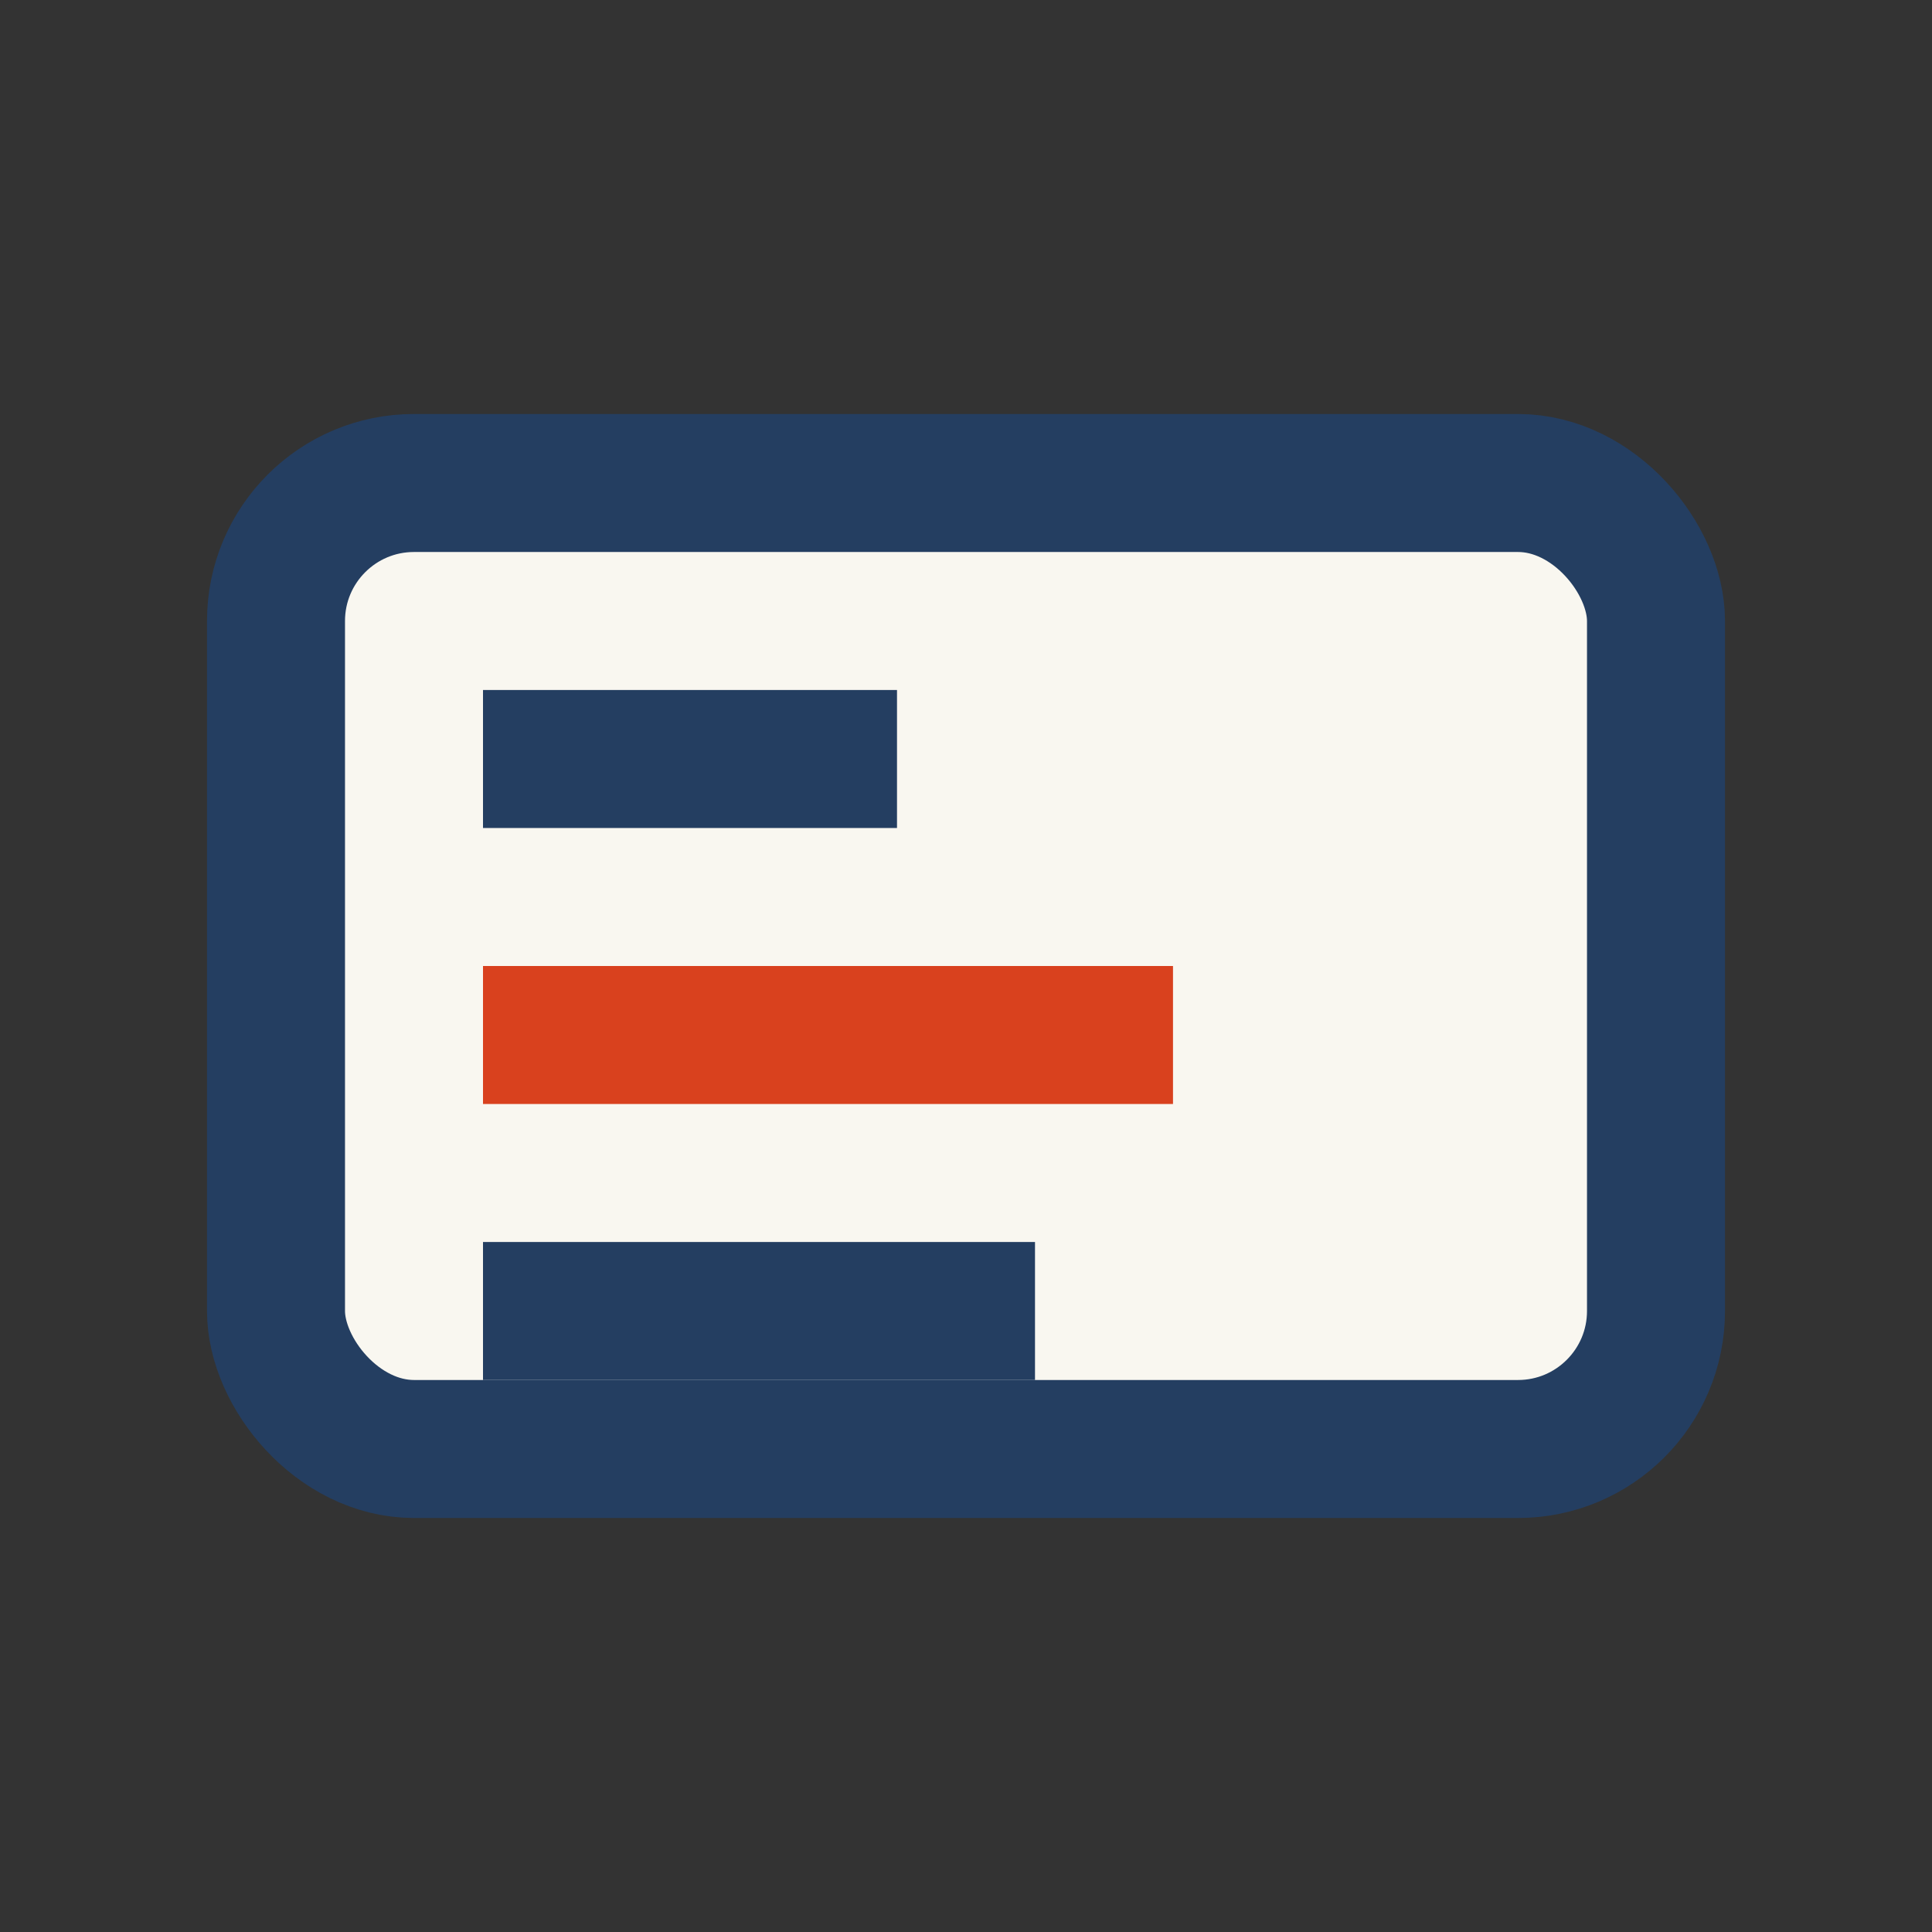
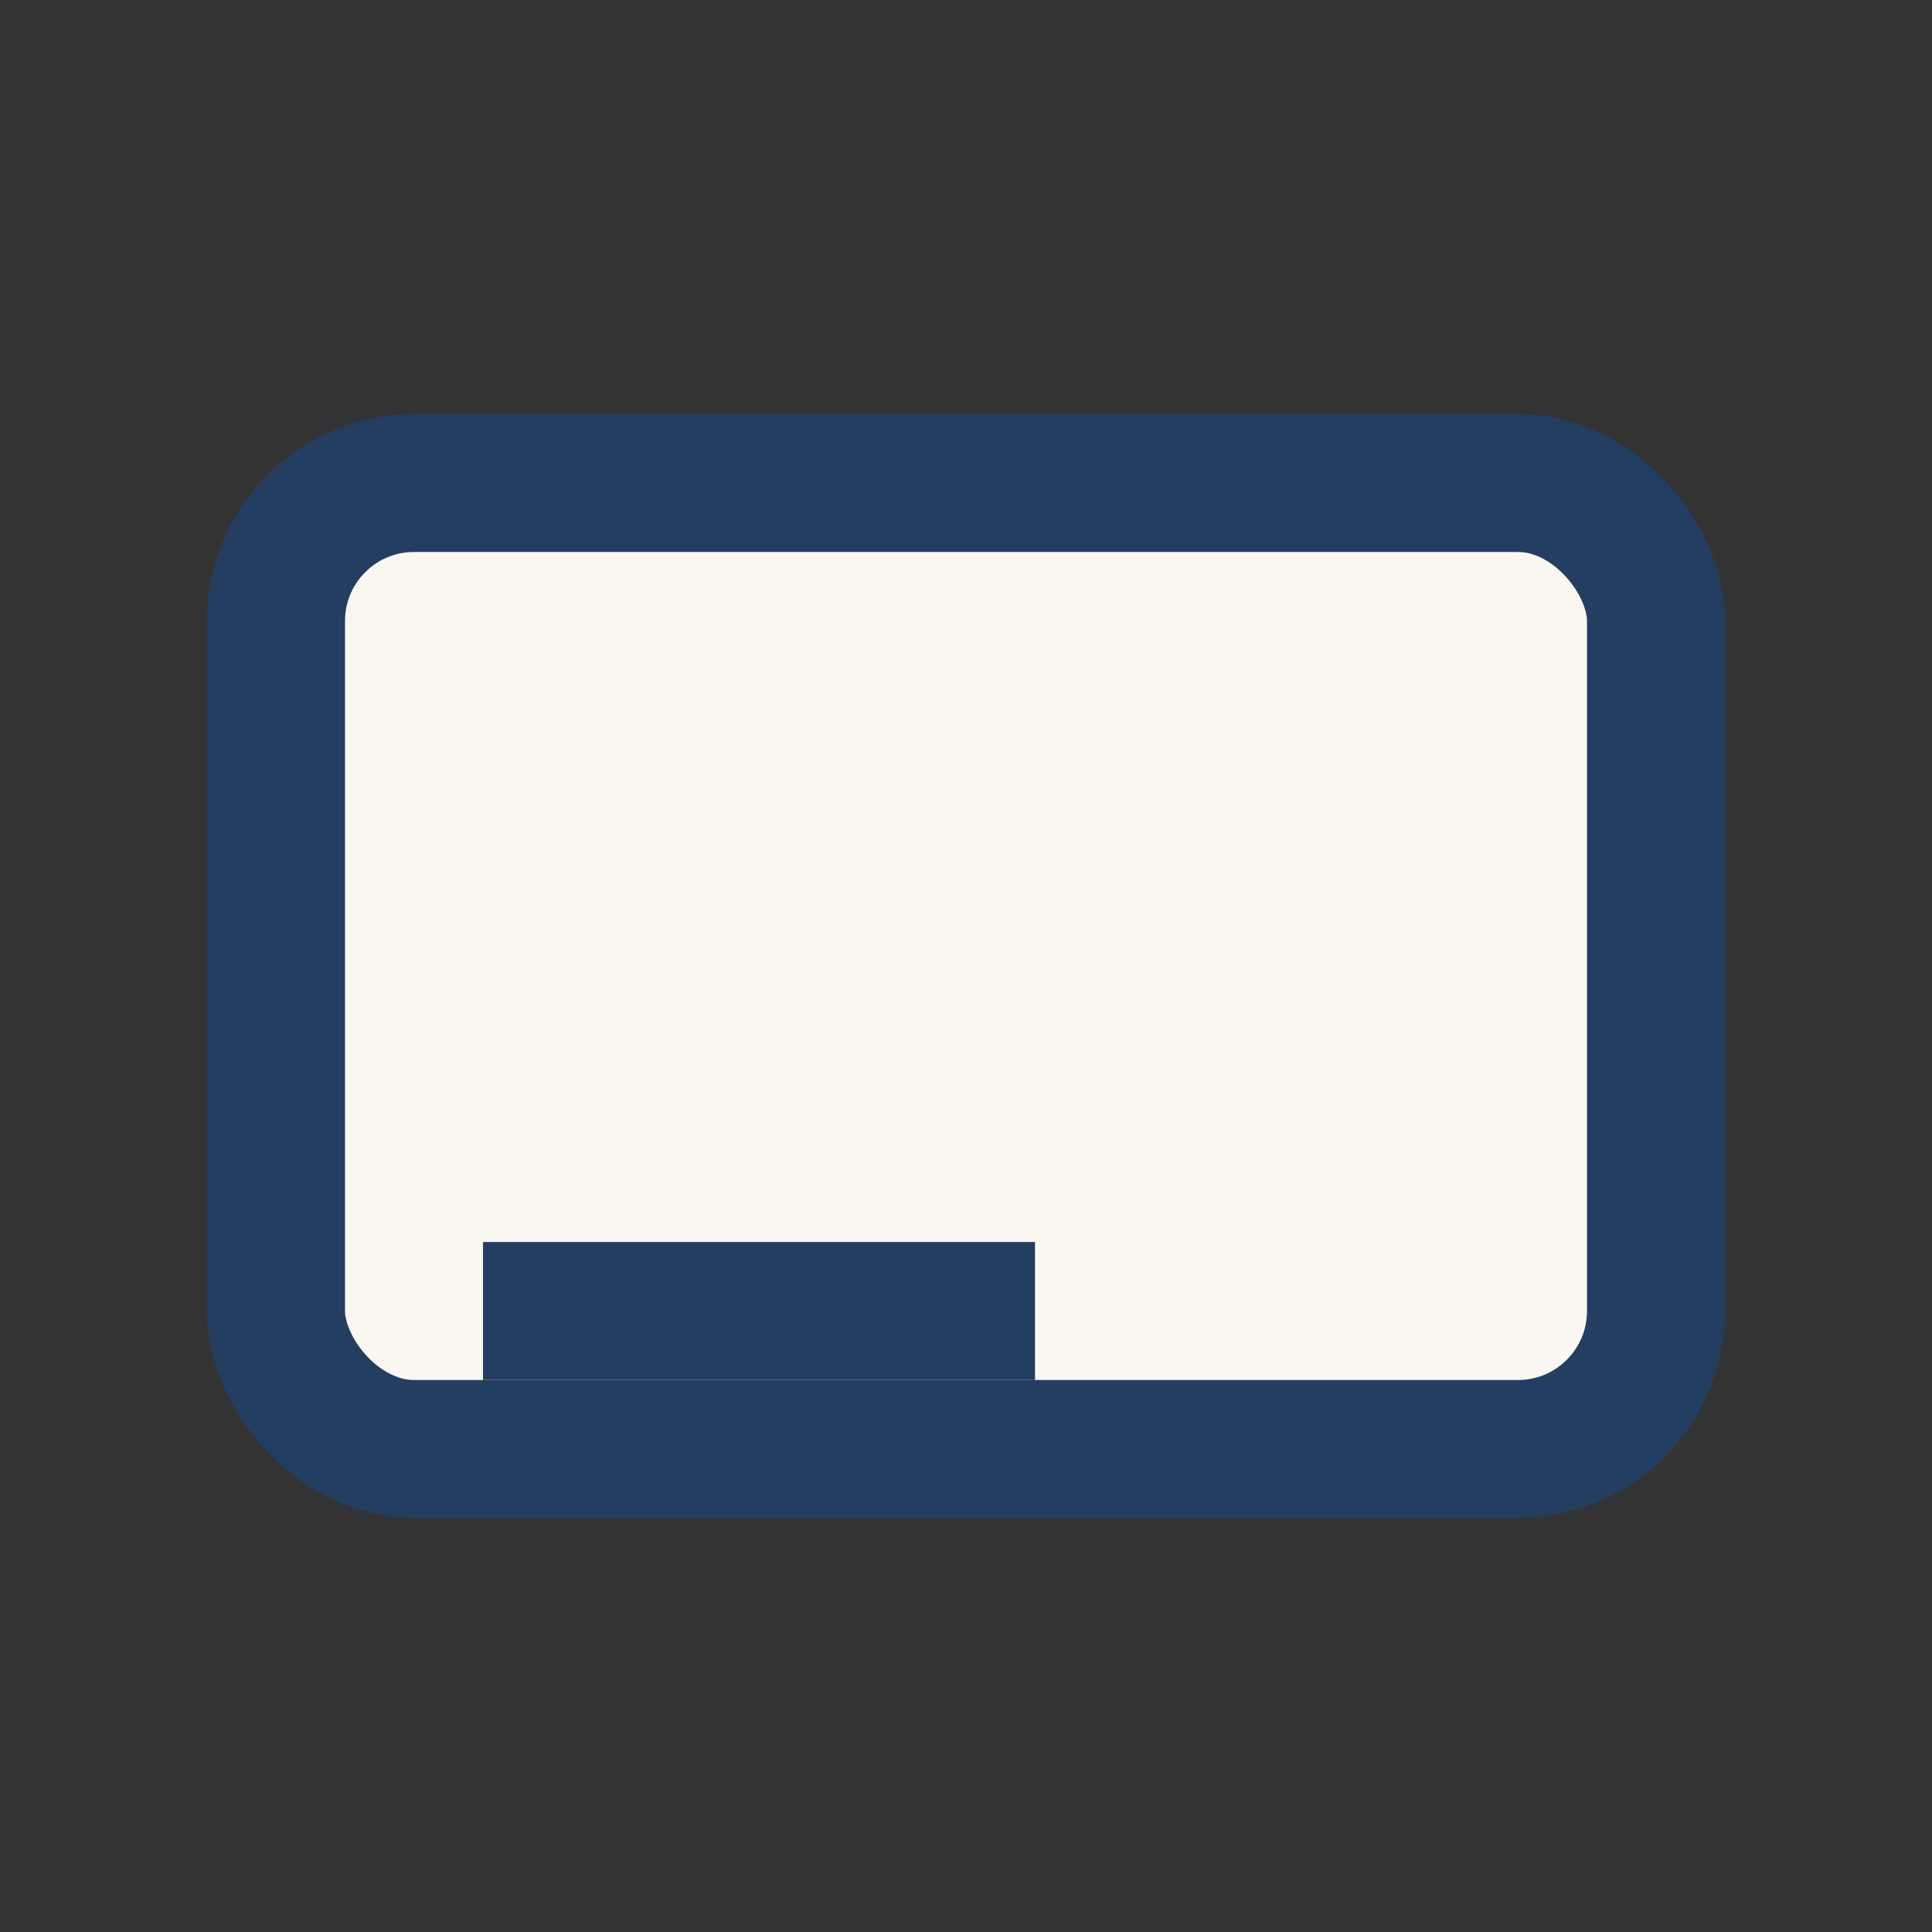
<svg xmlns="http://www.w3.org/2000/svg" width="28" height="28" viewBox="0 0 28 28">
  <rect x="0" y="0" width="28" height="28" fill="#333333" stroke="none" />
  <rect x="4" y="7" width="20" height="14" rx="2" fill="#F9F7F0" stroke="#243E61" stroke-width="2" />
-   <rect x="7" y="10" width="6" height="2" fill="#243E61" />
-   <rect x="7" y="14" width="10" height="2" fill="#D9411E" />
  <rect x="7" y="18" width="8" height="2" fill="#243E61" />
</svg>